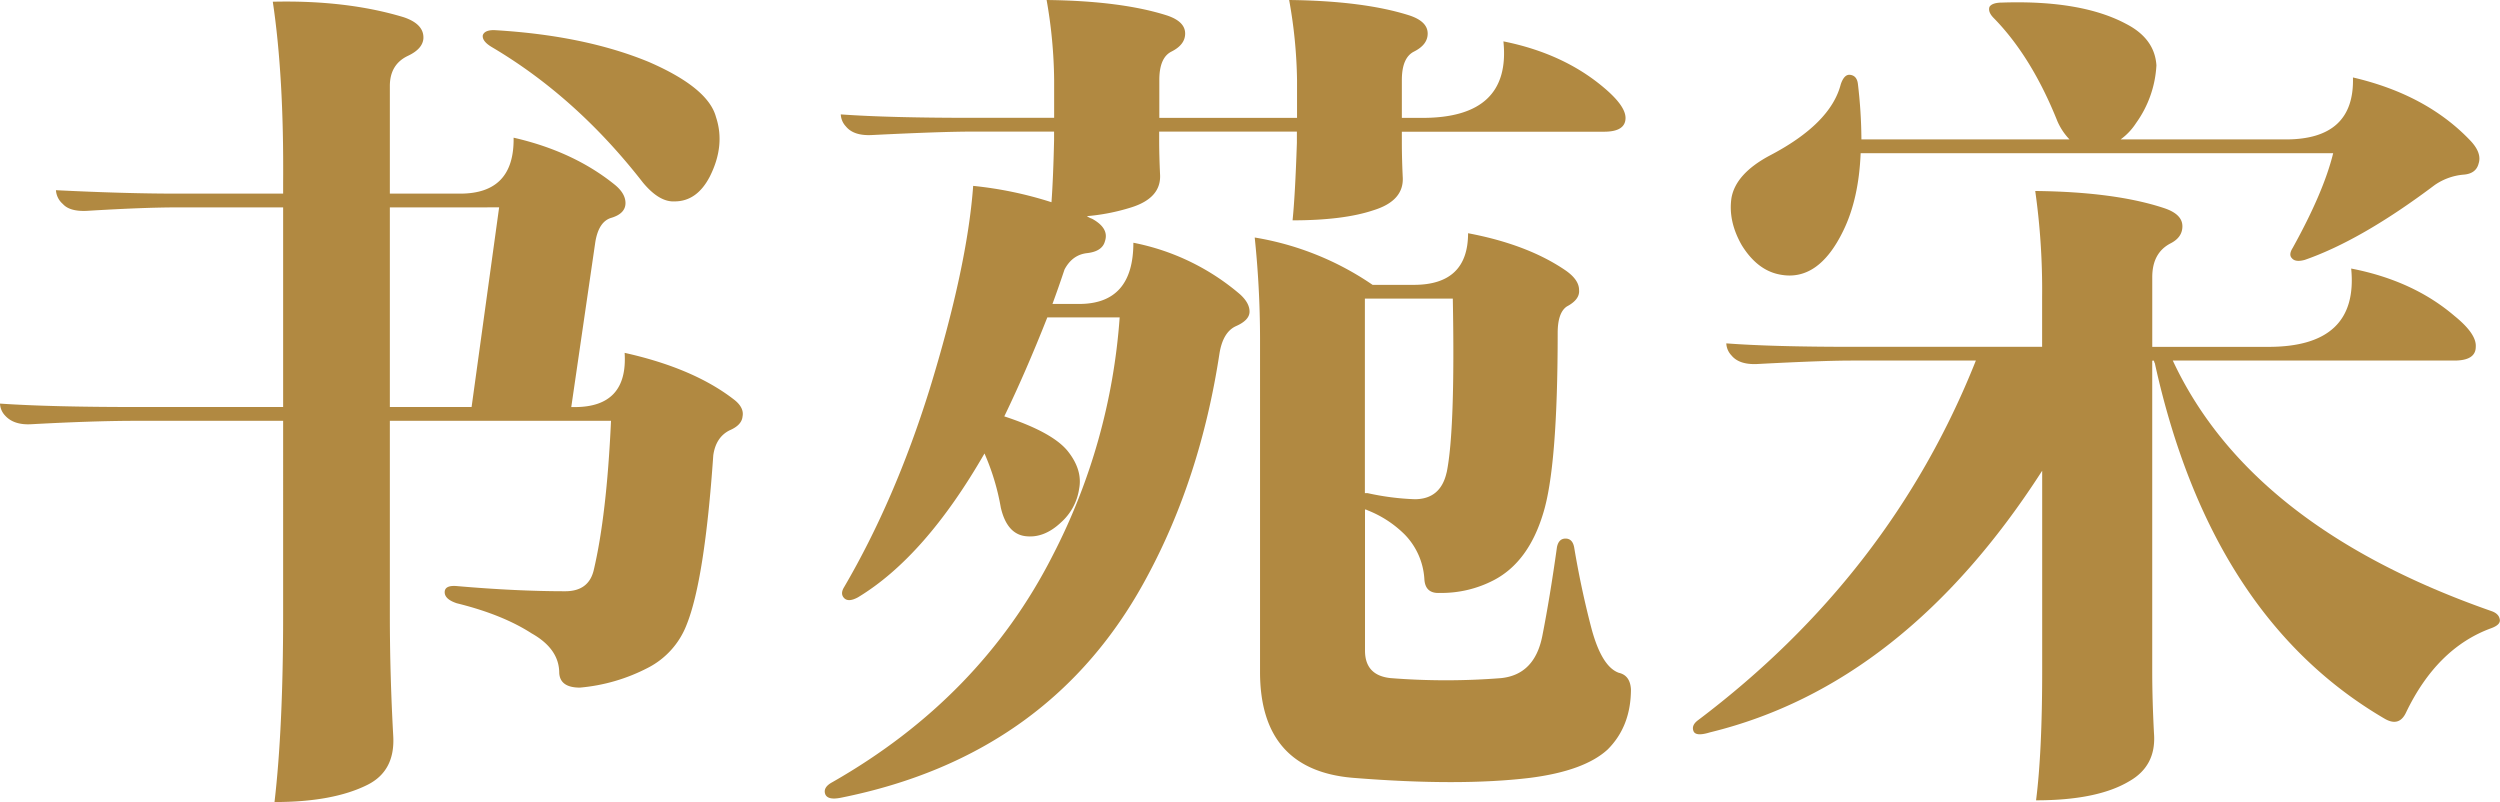
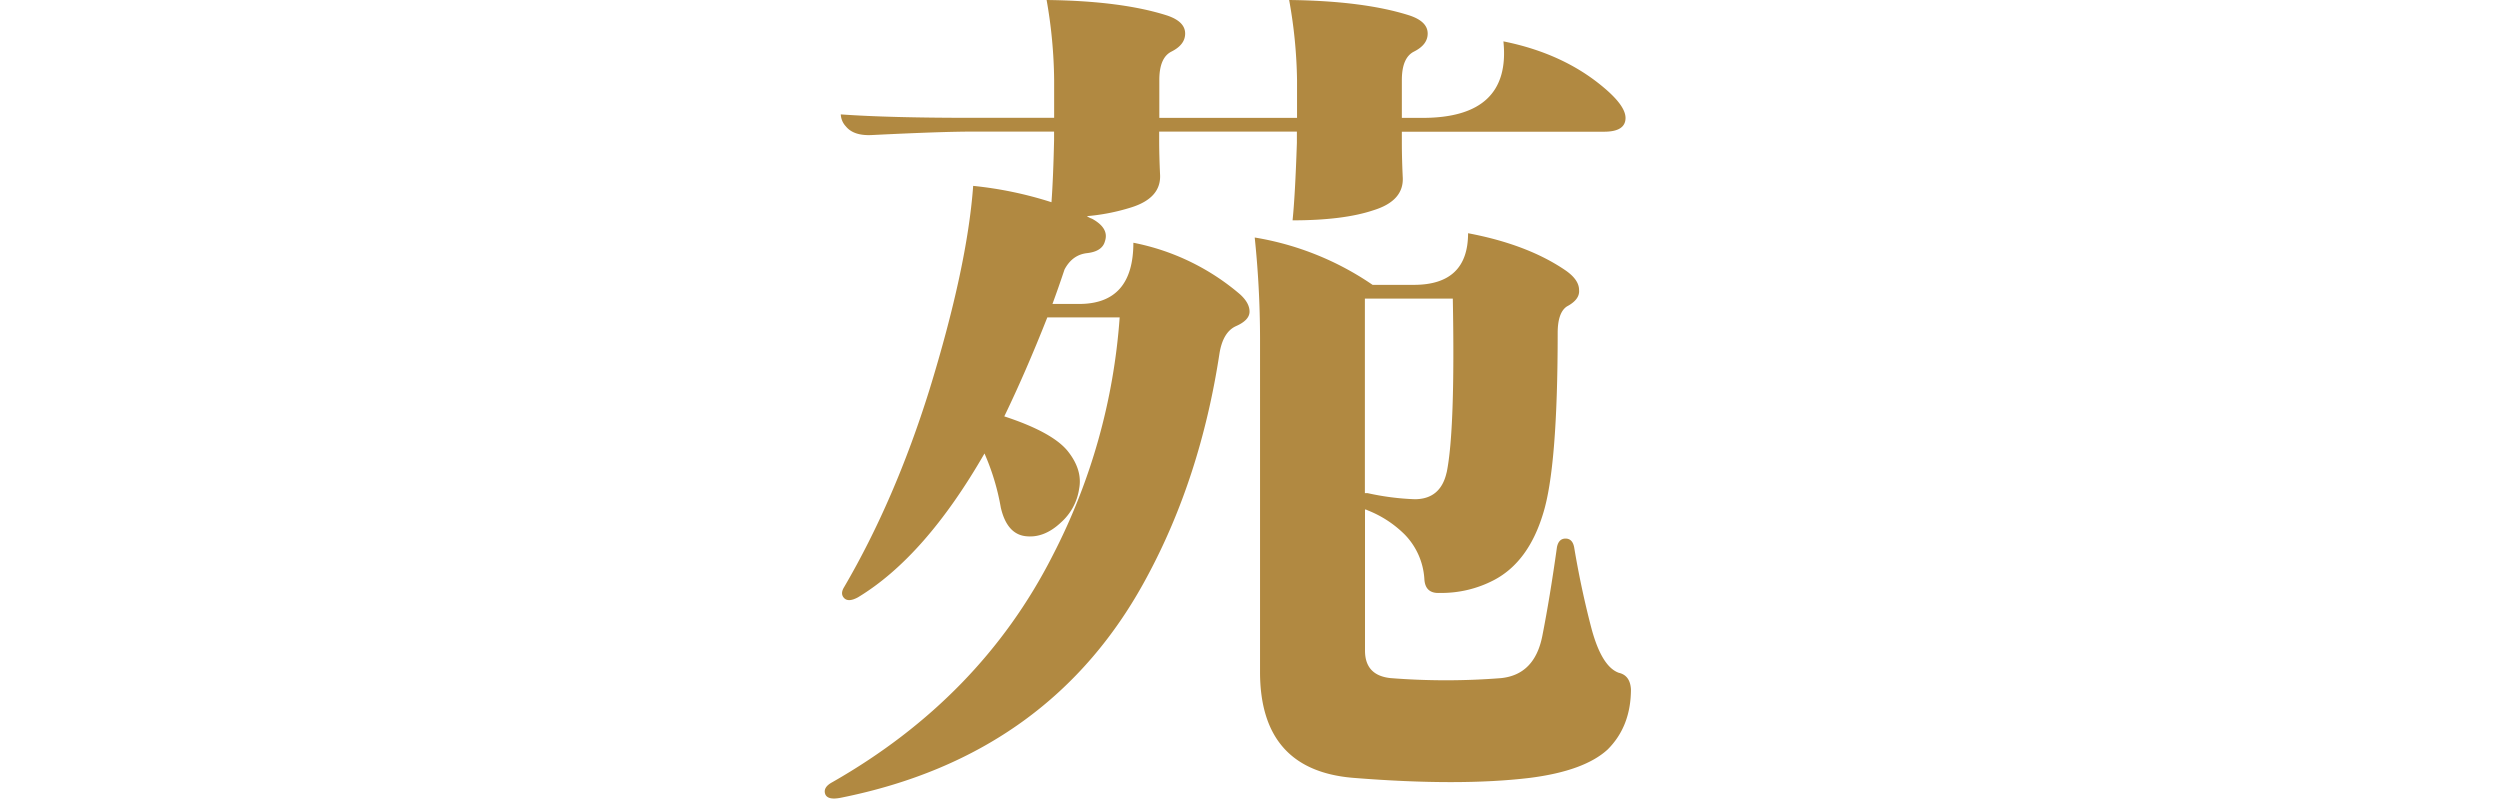
<svg xmlns="http://www.w3.org/2000/svg" viewBox="0 0 816.92 262.08">
  <defs>
    <style>.cls-1{fill:#b18941;}</style>
  </defs>
  <title>资源 24</title>
  <g id="图层_2" data-name="图层 2">
    <g id="图层_1-2" data-name="图层 1">
-       <path class="cls-1" d="M199.66,137.51H127.39v63.55q0,19.41,1.12,39.65.56,11.25-8.44,15.75-11.25,5.63-30.37,5.62,2.82-24.18,2.82-61V137.51H44.43q-13.78,0-34.31,1.12c-3.75.19-6.56-.74-8.43-2.81A6,6,0,0,1,0,131.88Q16.31,133,44.43,133H92.52V67.77H57.93q-11,0-29.53,1.13-5.62.27-7.87-2.25a6.48,6.48,0,0,1-2.25-4.5q22.77,1.13,39.65,1.12H92.52V59.62Q92.79,25,89.14.56,113.32,0,131.89,5.62q6.74,2.26,6.46,7c-.19,2.25-1.87,4.13-5.06,5.63-3.94,1.87-5.9,5.16-5.9,9.84V63.27h23q17.73,0,17.44-18.28,19.68,4.5,33.18,15.47,3.38,2.81,3.38,5.9c0,2.25-1.51,3.85-4.5,4.78q-4.22,1.14-5.35,7.88l-7.87,54h1.12q17.44,0,16.32-17.72,22.77,5.07,36,15.47,3.09,2.53,2.53,5.34-.28,2.82-4.22,4.5-4.5,2.25-5.34,8.16-2.82,40.77-8.72,55.39a26.46,26.46,0,0,1-12.65,14.06,59.29,59.29,0,0,1-22.22,6.47q-6.47,0-6.75-4.78,0-7.86-9-12.93-9.57-6.18-24.47-9.85c-2.81-.93-4.13-2.24-3.94-3.93q.28-2,3.94-1.69,19.41,1.69,35.43,1.69,7.59,0,9.28-6.75Q198.25,168.44,199.66,137.51ZM127.39,67.77V133H154.1l9-65.24Zm82.67-8.15Q188.4,31.78,160.85,15.47c-2.25-1.31-3.28-2.63-3.09-3.94.37-1.13,1.59-1.69,3.65-1.69q29.53,1.7,50.62,10.41,19.4,8.43,21.93,18,3.09,9.28-2,19.41-4.22,8.16-11.53,8.15Q215.41,66.08,210.06,59.62Z" />
      <path class="cls-1" d="M374.85,188.41q-31.22,58.49-100.11,72.27-4.22.84-5.06-1.13-.85-2.25,2.25-3.93,48.36-27.57,72-74a200.1,200.1,0,0,0,21.94-77.9H342.23q-7,17.73-14.06,32.34,16.31,5.35,21.09,11.81,4.49,5.91,3.37,11.81a18.22,18.22,0,0,1-5.9,11q-5.64,5.34-11.81,4.5-5.91-.84-7.88-9.28a76.47,76.47,0,0,0-5.34-17.72q-19.41,33.75-41.34,47c-2.06,1.12-3.56,1.22-4.5.28s-.94-2.16,0-3.66q16.59-28.4,27.84-64.39Q316.08,87.18,318,60.74a124.34,124.34,0,0,1,25.59,5.34q.57-7.86.85-20.24V43H317.76q-10.12,0-32.9,1.13-5.91.29-8.44-2.81a6.1,6.1,0,0,1-1.68-3.94q15.74,1.13,43,1.12h26.72V26.15A157.9,157.9,0,0,0,342,0q24.45.29,39.36,5.06c3.94,1.32,5.91,3.28,5.91,5.91,0,2.44-1.5,4.4-4.5,5.9q-3.95,2-3.94,9.28V38.52h45V26.15A157.9,157.9,0,0,0,421.25,0q24.47.29,39.36,5.06c3.94,1.32,5.91,3.28,5.91,5.91,0,2.44-1.5,4.4-4.5,5.9q-3.94,2-3.94,9.28V38.52h6.75q29,0,26.44-25,19.68,3.95,32.9,15.18,7,5.91,7,9.84c0,3-2.35,4.5-7,4.5H458.08v3.66c0,3.37.1,7,.28,11q.57,7.88-9.56,11Q439,72,422.37,72q.84-8.16,1.41-25.31V43h-45v2.82c0,3.37.1,7,.28,11q.57,7.88-9.56,11a66.76,66.76,0,0,1-14.34,2.81,7.05,7.05,0,0,0,1.69.85q5.63,3.09,4.22,7.31c-.57,2.25-2.53,3.56-5.91,3.93q-4.79.57-7.31,5.35c-1.31,3.93-2.63,7.69-3.94,11.25h8.72q17.72,0,17.72-20a76,76,0,0,1,34.87,16.87c2.06,1.88,3.09,3.75,3.09,5.63s-1.5,3.47-4.5,4.78c-2.81,1.31-4.6,4.31-5.34,9Q392.28,156.07,374.85,188.41ZM509,108.83q0,43.86-4.78,59.05-4.79,15.75-16,21.65a36.92,36.92,0,0,1-17.71,4.22q-4.79.28-5.07-4.5a22.77,22.77,0,0,0-6.46-14.62,35.68,35.68,0,0,0-12.1-7.88,2.23,2.23,0,0,0-.84-.28v46.12q0,8.16,8.44,9a230,230,0,0,0,36,0q11-1.12,13.5-13.78t4.78-29c.37-1.88,1.31-2.82,2.81-2.82s2.44.94,2.81,2.82q2.25,13.49,5.63,26.43,3.38,12.66,9,14.62c2.43.56,3.74,2.35,3.93,5.35q0,12.09-7.59,19.68-7.59,7-25.31,9.28-23.06,2.8-57.93,0-30.36-2.53-30.37-34.59V110.51A321,321,0,0,0,410,77.61a95.56,95.56,0,0,1,38.52,15.47H462q17.72,0,17.72-16.87,19.39,3.66,31.77,12.09,4.5,3.09,4.5,6.47.29,3.09-3.94,5.34Q509,102.08,509,108.83Zm-36.27,45.55q2.81-13.77,2-56.8H446v63.55h.84a84.28,84.28,0,0,0,15.47,2Q470.75,163.1,472.71,154.38Z" />
-       <path class="cls-1" d="M554.82,235.37q63-47.52,90.83-117.55h-40.5q-9.55,0-30.93,1.13-5.91.28-8.43-2.81a6.06,6.06,0,0,1-1.69-3.94q14.89,1.13,41,1.13H667.3V97a230.82,230.82,0,0,0-2.25-34.59q26.15.28,42.18,5.62c3.94,1.32,5.91,3.28,5.91,5.91,0,2.44-1.32,4.31-3.94,5.62q-5.91,3.11-5.91,11v22.78h38q29.52,0,27-25.59Q788.5,91.67,802,103.2q7.31,5.91,7,10.13c0,3-2.35,4.49-7,4.49H710q25.32,54.29,104.05,81.84c1.69.56,2.62,1.5,2.81,2.81.18,1.12-.75,2.06-2.81,2.81q-17.72,6.47-27.84,27.56-2.25,4.78-7,2-56.81-33.18-75.08-116.14a2.14,2.14,0,0,1-.28-.85h-.57V219.34q0,9.28.57,20.25.84,10.68-8.16,15.74-10.41,6.19-30.37,6.19,2-15.75,2-42.18V153.82q-45,70-108.55,85.49c-3,.93-4.78.84-5.34-.29Q552.57,237.06,554.82,235.37ZM608,50.05Q607.4,65,602.34,75.36q-8.16,16.88-20.81,14.34-7.31-1.4-12.37-9.56-4.5-7.86-3.37-15.46,1.4-7.88,12.37-13.78,20-10.41,23.34-23.34,1.13-3.37,3.09-3.1c1.5.19,2.34,1.23,2.53,3.1a159.59,159.59,0,0,1,1.13,18h68a20.36,20.36,0,0,1-3.94-5.91q-8.43-21.09-20.81-33.74c-1.31-1.31-1.78-2.54-1.4-3.66.56-.94,2-1.41,4.21-1.41q25.88-.84,40.5,7,9.27,4.79,9.84,13.5A35.5,35.5,0,0,1,698,40.21a19.89,19.89,0,0,1-5.06,5.35h54q22.5,0,21.93-20.25,24.2,5.63,38.53,20.81,3.64,3.95,2.53,7.31-.84,3.38-5.06,3.65a19.42,19.42,0,0,0-9.28,3.38q-23.91,18-42.46,24.46c-2.07.57-3.47.38-4.22-.56-.75-.75-.66-1.87.28-3.37q10.13-18.28,13.22-30.94Z" />
    </g>
  </g>
</svg>